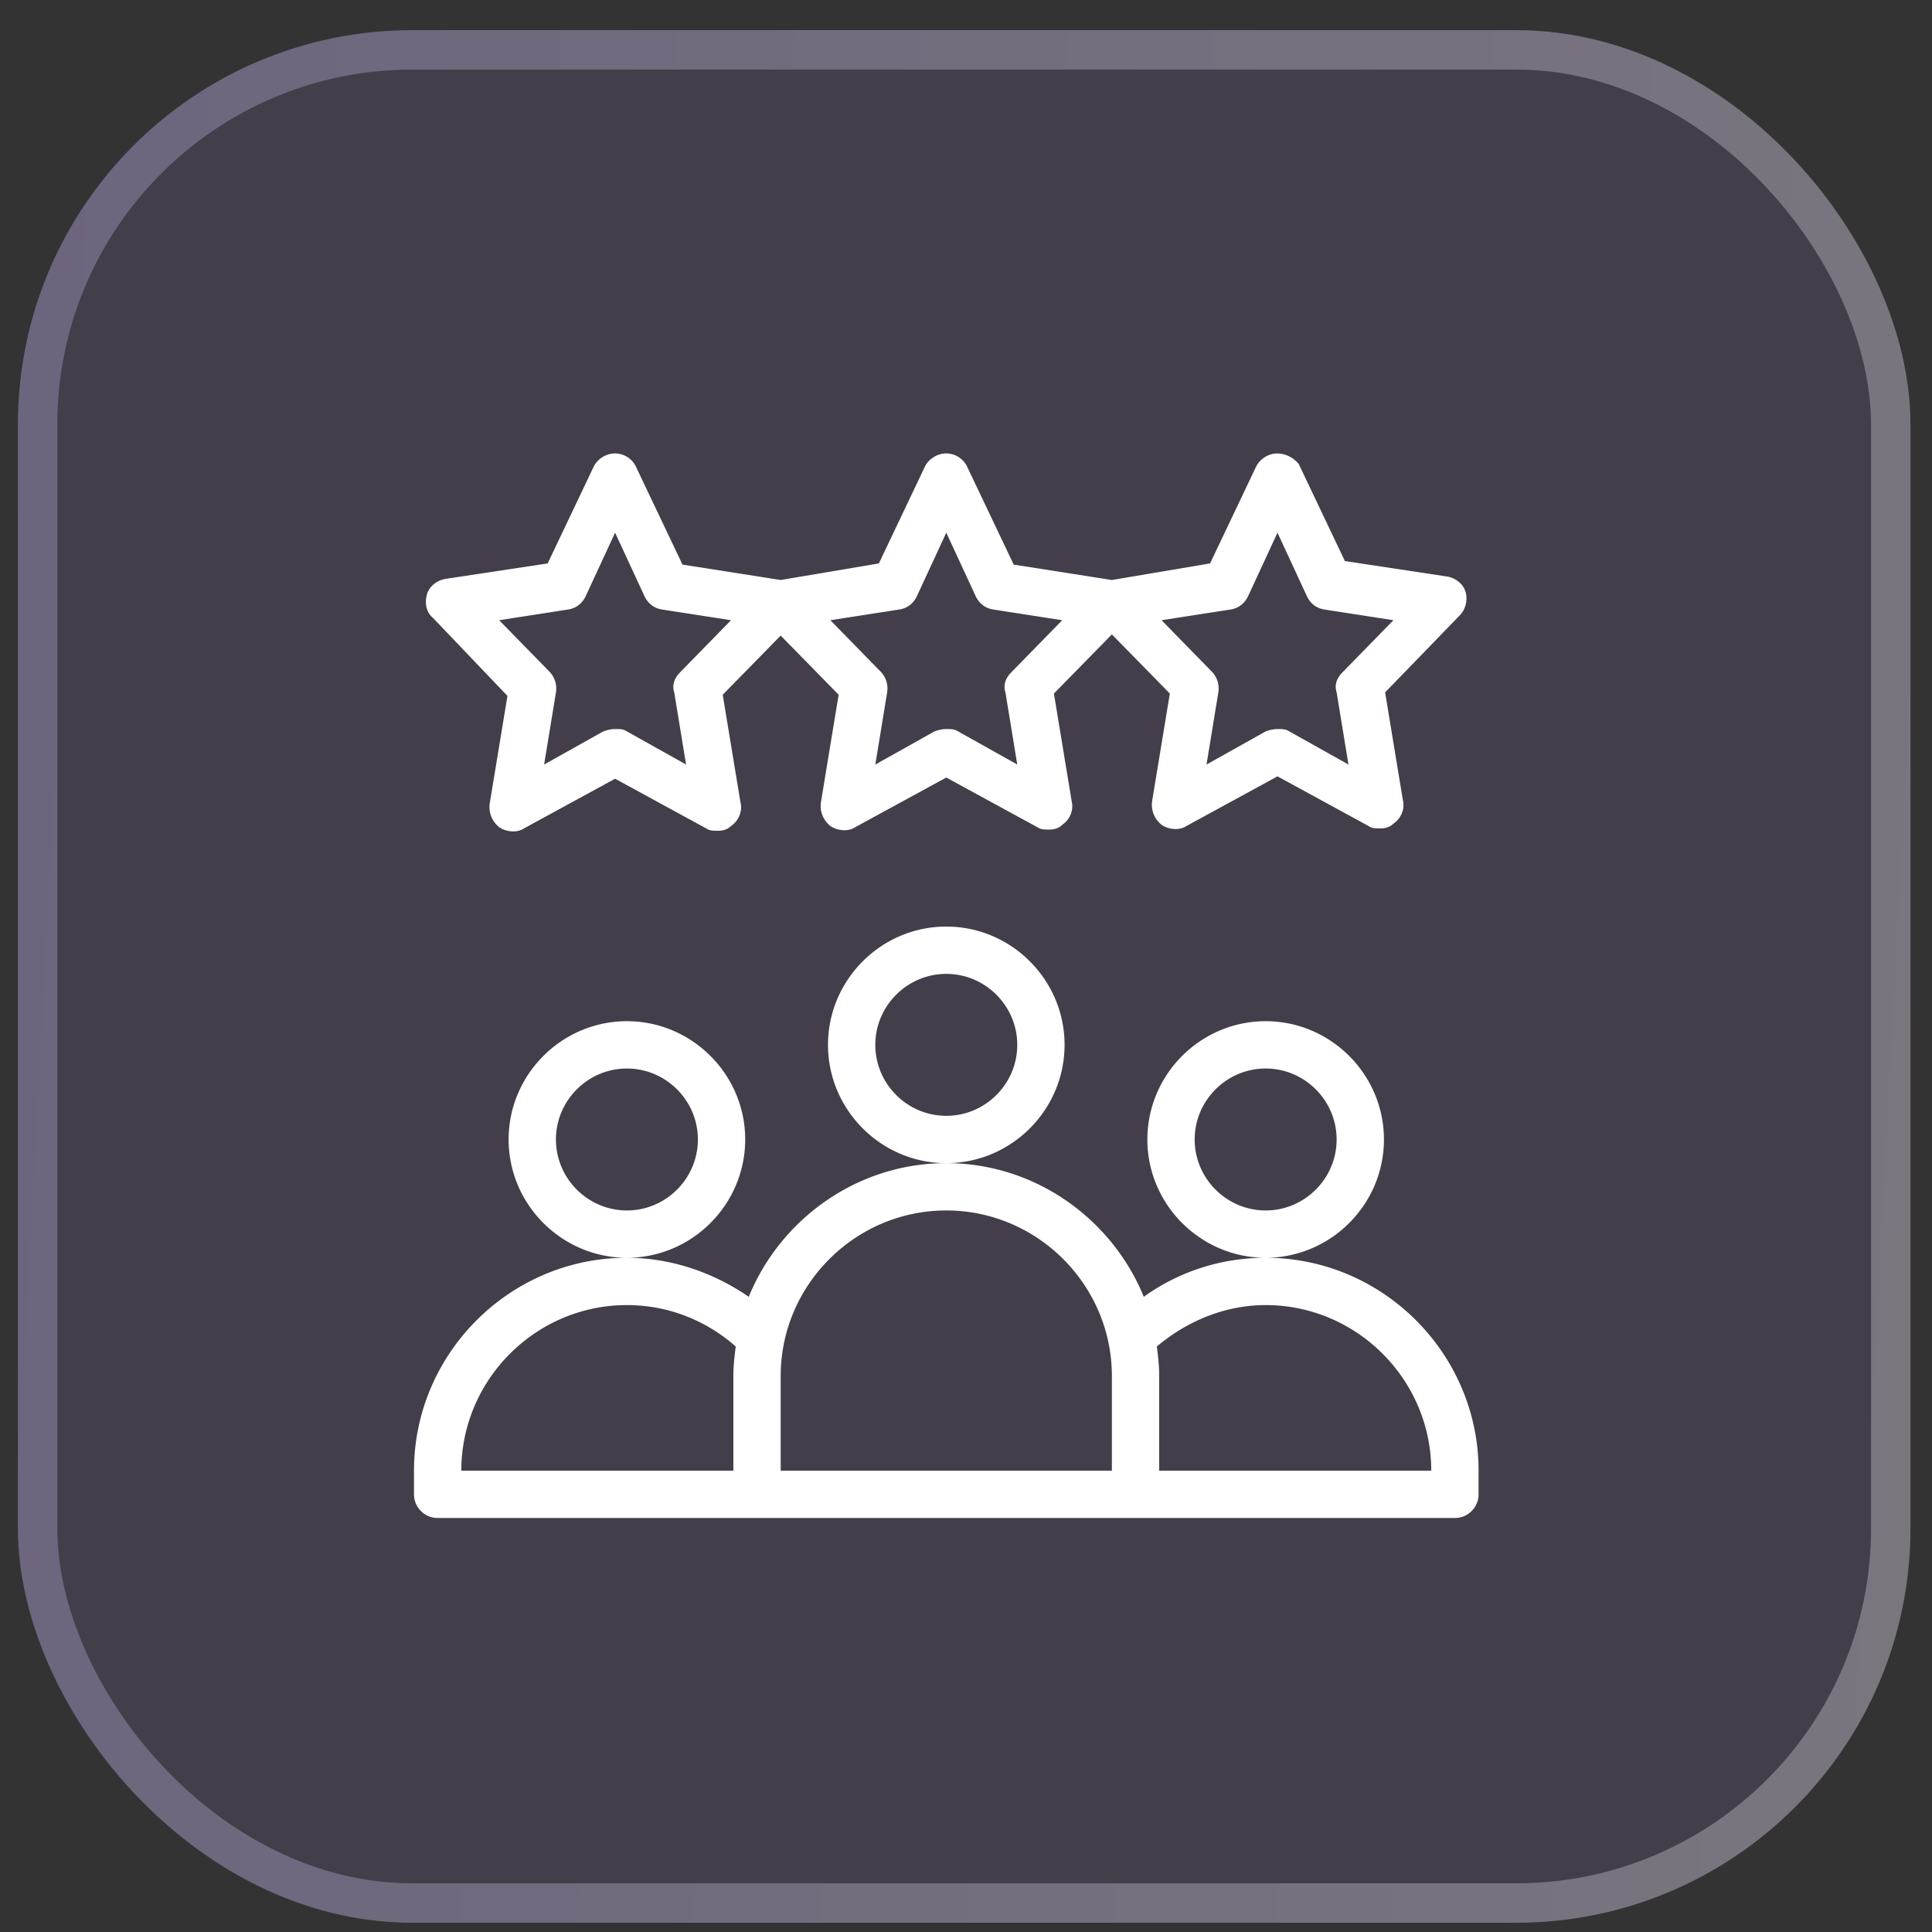
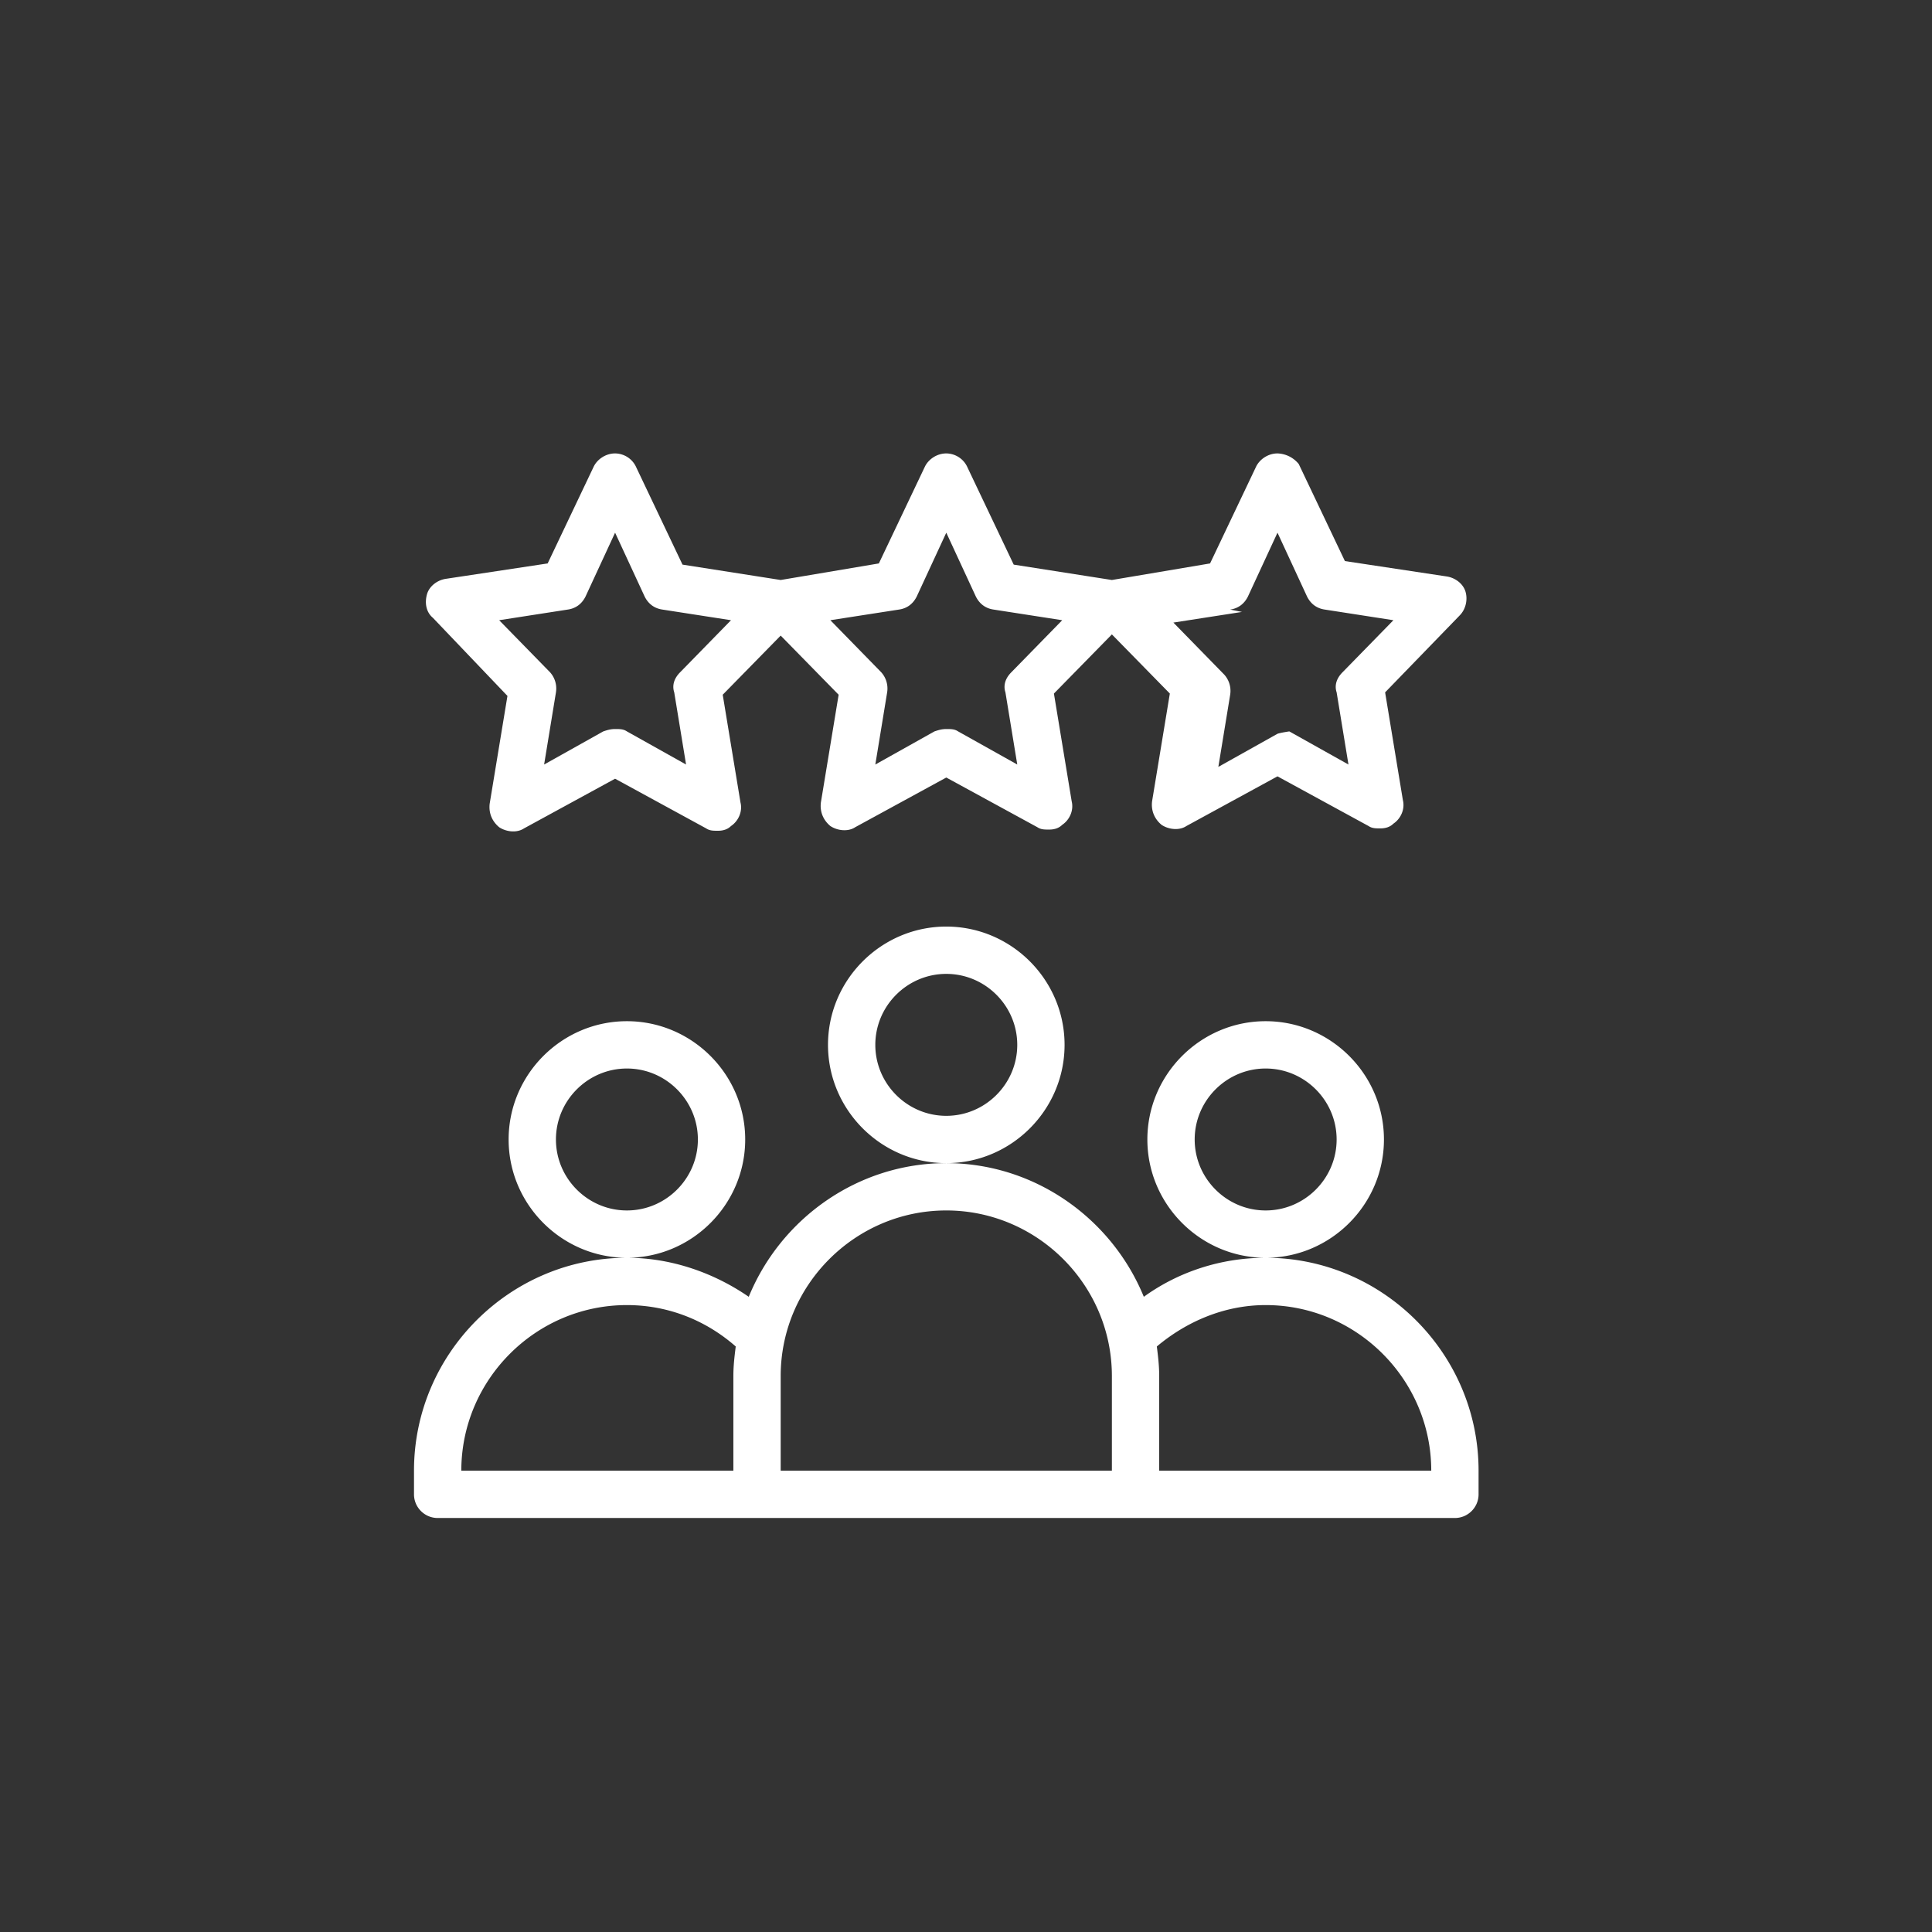
<svg xmlns="http://www.w3.org/2000/svg" width="49" height="49" fill="none">
  <rect width="100%" height="100%" fill="#333333" stroke="none" />
-   <rect width="48" height="48" x=".454" y=".765" fill="#CE9BFF" fill-opacity=".11" rx="10" />
-   <rect width="47" height="47" x=".954" y="1.265" stroke="url(#a)" stroke-opacity=".29" rx="9.5" />
-   <path fill="#fff" d="M35.1 28.9c0-1.65-1.35-3-3-3s-3 1.35-3 3 1.35 3 3 3 3-1.35 3-3Zm-3 1.8c-.99 0-1.8-.81-1.8-1.8s.81-1.8 1.8-1.8 1.8.81 1.8 1.8-.81 1.8-1.8 1.8Zm0 1.2c-1.14 0-2.22.36-3.09.99-.81-1.98-2.76-3.39-5.01-3.39s-4.2 1.41-5.01 3.39c-.87-.6-1.95-.99-3.09-.99-2.97 0-5.4 2.43-5.4 5.4v.6c0 .33.27.6.6.6h25.8c.33 0 .6-.27.6-.6v-.6c0-2.97-2.43-5.4-5.4-5.4Zm-13.5 3v2.4h-6.9c0-2.31 1.89-4.2 4.2-4.2 1.05 0 2.01.39 2.76 1.05-.03.24-.06.48-.06.75Zm9.6 2.4h-8.4v-2.4c0-2.31 1.89-4.2 4.2-4.2 2.31 0 4.2 1.89 4.2 4.2v2.4Zm1.2 0v-2.4c0-.27-.03-.51-.06-.75.75-.63 1.71-1.05 2.76-1.05 2.31 0 4.2 1.89 4.2 4.2h-6.9Zm-10.5-8.4c0-1.65-1.35-3-3-3s-3 1.35-3 3 1.35 3 3 3 3-1.35 3-3Zm-3 1.8c-.99 0-1.8-.81-1.8-1.8s.81-1.8 1.8-1.8 1.8.81 1.8 1.8-.81 1.8-1.8 1.8ZM27 26.5c0-1.65-1.35-3-3-3s-3 1.35-3 3 1.35 3 3 3 3-1.35 3-3Zm-3 1.8c-.99 0-1.8-.81-1.8-1.8s.81-1.8 1.8-1.8 1.8.81 1.8 1.8-.81 1.8-1.8 1.8ZM12.87 17.65l-.45 2.73c-.03.24.06.45.24.6.18.12.45.15.63.03l2.31-1.26 2.31 1.26c.09.06.18.06.3.06s.24-.03.33-.12c.18-.12.3-.36.24-.6l-.45-2.73 1.47-1.5 1.47 1.5-.45 2.73c-.03.24.06.45.24.6.18.12.45.15.63.03L24 19.72l2.31 1.26c.09.06.18.06.3.06s.24-.03.33-.12c.18-.12.3-.36.24-.6l-.45-2.73 1.47-1.5 1.47 1.5-.45 2.73c-.03.24.06.45.24.6.18.12.45.15.63.03l2.31-1.26 2.31 1.26c.09.06.18.06.3.06s.24-.03.33-.12c.18-.12.3-.36.24-.6l-.45-2.73 1.89-1.95c.15-.15.21-.39.15-.6-.06-.21-.27-.36-.48-.39l-2.58-.39-1.17-2.46a.723.723 0 0 0-.54-.27c-.24 0-.45.15-.54.33l-1.17 2.46-2.49.42-2.49-.39-1.17-2.46a.593.593 0 0 0-.54-.36c-.24 0-.45.15-.54.33l-1.17 2.46-2.49.42-2.49-.39-1.17-2.46a.593.593 0 0 0-.54-.36c-.24 0-.45.15-.54.33l-1.17 2.46-2.58.39c-.21.03-.42.18-.48.39-.06.21-.03.45.15.6l1.89 1.98Zm18.33-2.19c.21-.03.36-.15.45-.33l.75-1.62.75 1.62c.09.18.24.3.45.33l1.74.27-1.29 1.32c-.15.15-.21.33-.15.51l.3 1.83-1.5-.84c-.09-.06-.18-.06-.3-.06s-.21.03-.3.06l-1.5.84.3-1.83a.616.616 0 0 0-.15-.51l-1.29-1.32 1.74-.27Zm-8.4 0c.21-.03.36-.15.45-.33l.75-1.62.75 1.62c.09.18.24.3.45.33l1.74.27-1.29 1.32c-.15.15-.21.33-.15.51l.3 1.83-1.5-.84c-.09-.06-.18-.06-.3-.06s-.21.03-.3.06l-1.5.84.3-1.83a.616.616 0 0 0-.15-.51l-1.29-1.32 1.74-.27Zm-8.4 0c.21-.03.36-.15.45-.33l.75-1.62.75 1.62c.09.18.24.3.45.33l1.74.27-1.29 1.32c-.15.15-.21.33-.15.51l.3 1.83-1.5-.84c-.09-.06-.18-.06-.3-.06s-.21.03-.3.06l-1.5.84.3-1.83a.616.616 0 0 0-.15-.51l-1.29-1.32 1.74-.27Z" />
+   <path fill="#fff" d="M35.1 28.9c0-1.65-1.35-3-3-3s-3 1.35-3 3 1.35 3 3 3 3-1.35 3-3Zm-3 1.8c-.99 0-1.8-.81-1.8-1.8s.81-1.8 1.8-1.8 1.8.81 1.8 1.8-.81 1.8-1.8 1.8Zm0 1.2c-1.14 0-2.22.36-3.09.99-.81-1.98-2.76-3.39-5.01-3.39s-4.2 1.41-5.01 3.39c-.87-.6-1.95-.99-3.09-.99-2.97 0-5.4 2.43-5.4 5.4v.6c0 .33.27.6.6.6h25.8c.33 0 .6-.27.6-.6v-.6c0-2.97-2.43-5.4-5.4-5.4Zm-13.5 3v2.4h-6.9c0-2.31 1.89-4.2 4.2-4.2 1.05 0 2.01.39 2.76 1.05-.03.24-.06.48-.06.75Zm9.6 2.4h-8.4v-2.4c0-2.31 1.89-4.2 4.2-4.2 2.31 0 4.2 1.89 4.2 4.2v2.4Zm1.2 0v-2.4c0-.27-.03-.51-.06-.75.75-.63 1.71-1.05 2.76-1.05 2.31 0 4.2 1.89 4.2 4.2h-6.9Zm-10.5-8.4c0-1.65-1.35-3-3-3s-3 1.35-3 3 1.35 3 3 3 3-1.35 3-3Zm-3 1.8c-.99 0-1.8-.81-1.8-1.8s.81-1.8 1.8-1.8 1.8.81 1.8 1.8-.81 1.8-1.8 1.8ZM27 26.5c0-1.65-1.35-3-3-3s-3 1.35-3 3 1.35 3 3 3 3-1.35 3-3Zm-3 1.8c-.99 0-1.8-.81-1.8-1.8s.81-1.8 1.8-1.8 1.8.81 1.8 1.8-.81 1.8-1.8 1.8ZM12.87 17.65l-.45 2.73c-.03.24.06.45.24.6.18.12.45.15.63.03l2.31-1.26 2.31 1.26c.09.06.18.06.3.06s.24-.03.33-.12c.18-.12.3-.36.24-.6l-.45-2.73 1.47-1.5 1.47 1.5-.45 2.73c-.03.24.06.45.24.6.18.12.45.15.63.03L24 19.72l2.31 1.26c.09.06.18.06.3.06s.24-.03.33-.12c.18-.12.3-.36.24-.6l-.45-2.73 1.47-1.5 1.47 1.5-.45 2.73c-.03.24.06.45.24.6.18.12.45.15.63.03l2.31-1.26 2.31 1.26c.09.06.18.06.3.06s.24-.03.33-.12c.18-.12.3-.36.24-.6l-.45-2.73 1.89-1.95c.15-.15.21-.39.15-.6-.06-.21-.27-.36-.48-.39l-2.58-.39-1.17-2.46a.723.723 0 0 0-.54-.27c-.24 0-.45.15-.54.33l-1.17 2.46-2.49.42-2.49-.39-1.17-2.46a.593.593 0 0 0-.54-.36c-.24 0-.45.15-.54.33l-1.17 2.46-2.49.42-2.49-.39-1.17-2.46a.593.593 0 0 0-.54-.36c-.24 0-.45.15-.54.33l-1.17 2.46-2.58.39c-.21.03-.42.18-.48.39-.06.21-.03.45.15.6l1.89 1.98Zm18.33-2.19c.21-.03.36-.15.45-.33l.75-1.62.75 1.62c.09.18.24.3.45.33l1.74.27-1.29 1.32c-.15.15-.21.33-.15.51l.3 1.83-1.5-.84s-.21.03-.3.06l-1.5.84.3-1.83a.616.616 0 0 0-.15-.51l-1.29-1.32 1.74-.27Zm-8.4 0c.21-.03.36-.15.45-.33l.75-1.62.75 1.62c.09.18.24.3.45.33l1.74.27-1.29 1.32c-.15.15-.21.33-.15.51l.3 1.83-1.5-.84c-.09-.06-.18-.06-.3-.06s-.21.03-.3.06l-1.5.84.3-1.83a.616.616 0 0 0-.15-.51l-1.29-1.32 1.74-.27Zm-8.4 0c.21-.03.36-.15.45-.33l.75-1.62.75 1.62c.09.18.24.3.45.33l1.74.27-1.29 1.32c-.15.15-.21.33-.15.51l.3 1.83-1.5-.84c-.09-.06-.18-.06-.3-.06s-.21.03-.3.06l-1.5.84.3-1.83a.616.616 0 0 0-.15-.51l-1.29-1.32 1.74-.27Z" />
  <defs>
    <linearGradient id="a" x1=".454" x2="50.877" y1=".765" y2="3.463" gradientUnits="userSpaceOnUse">
      <stop stop-color="#D0C4FF" />
      <stop offset="1" stop-color="#fff" />
    </linearGradient>
  </defs>
</svg>